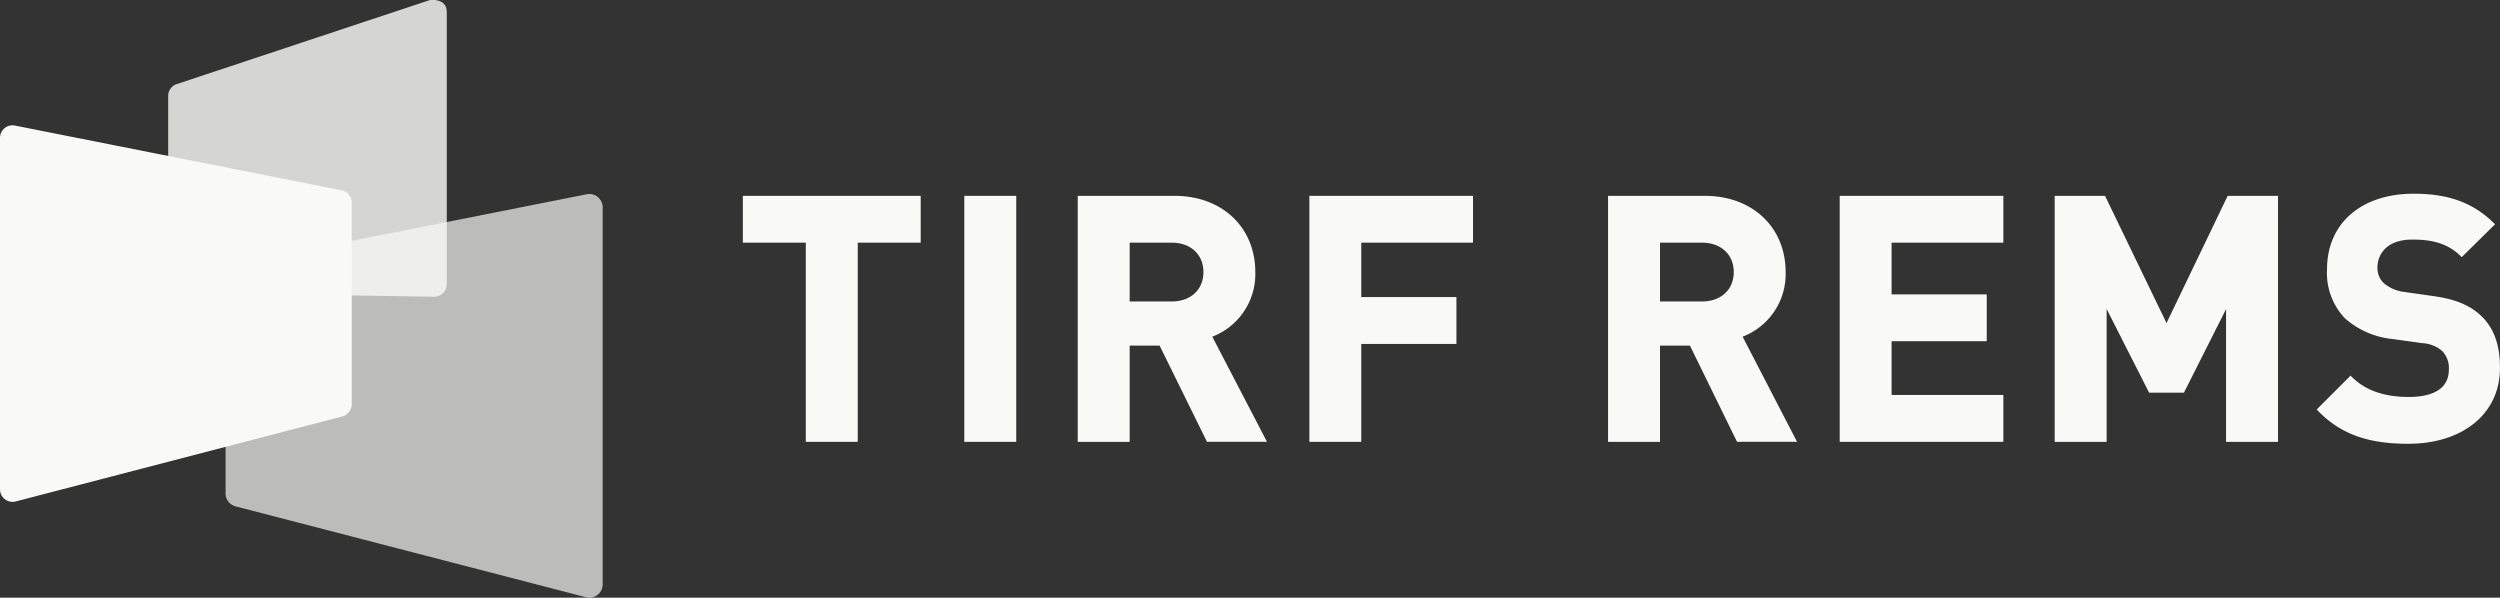
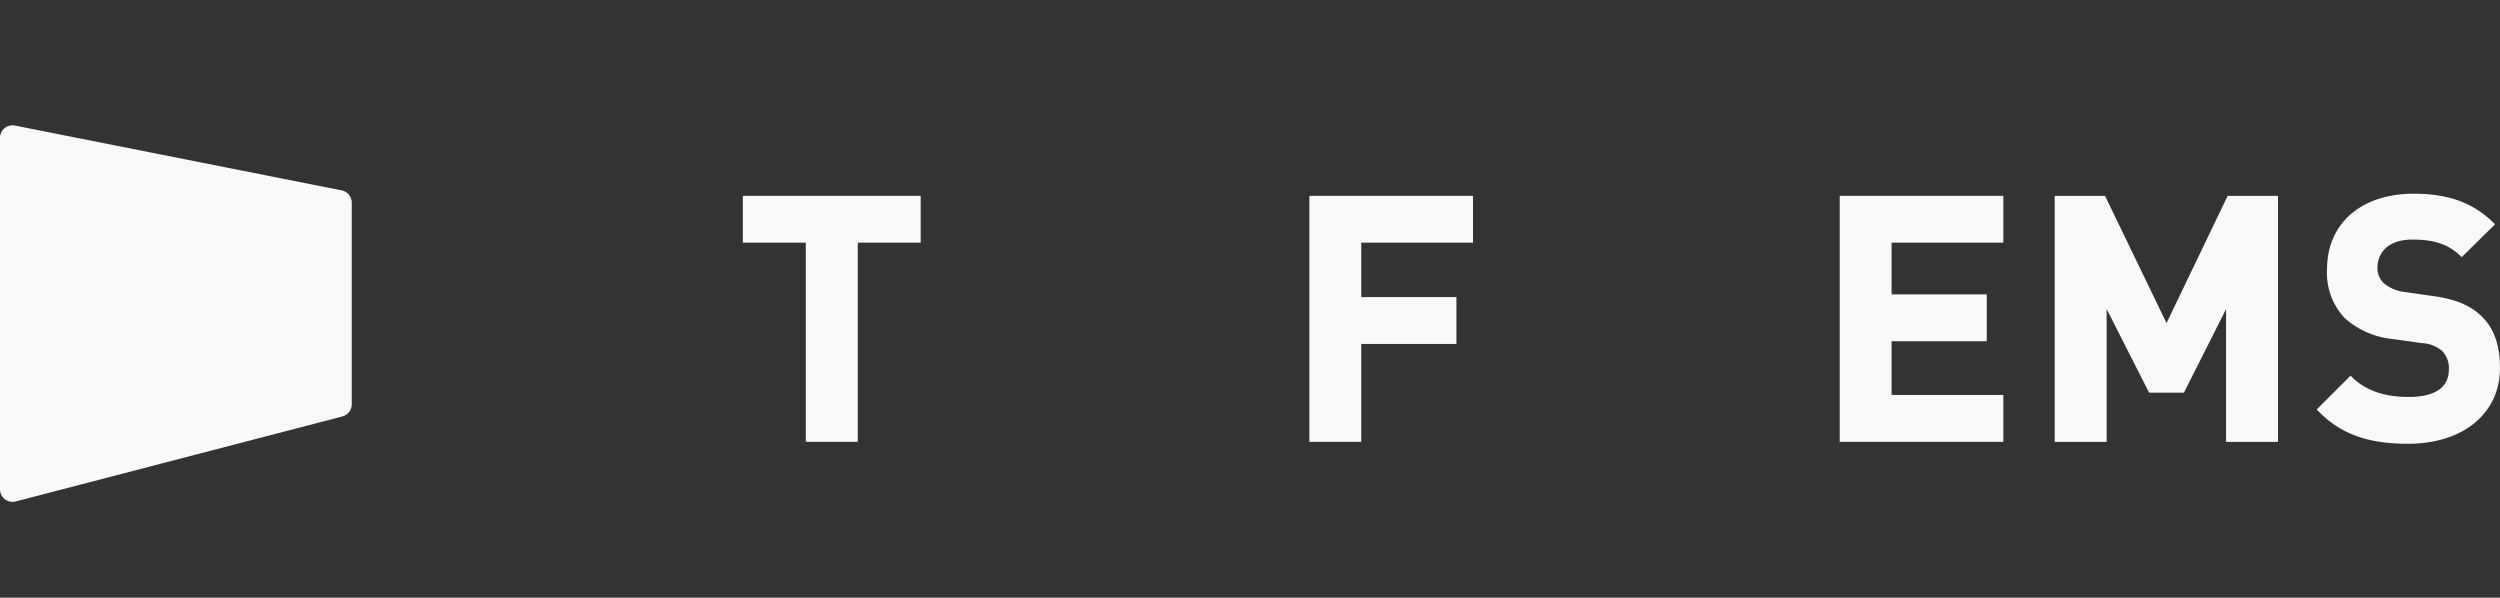
<svg xmlns="http://www.w3.org/2000/svg" id="Layer_1" data-name="Layer 1" viewBox="0 0 374.91 89.63">
  <rect x="0" y="0" width="374.91" height="89.63" fill="#333333" stroke="none" />
  <defs>
    <style>.cls-1,.cls-2,.cls-3{fill:#f9f9f7;}.cls-2{opacity:0.69;}.cls-2,.cls-3{isolation:isolate;}.cls-3{opacity:0.82;}</style>
  </defs>
  <title>TIRF REMS_mainlogo2019</title>
  <path class="cls-1" d="M2.24,18.83l49,9.72a1.87,1.87,0,0,1,1.51,1.84V60.63a1.89,1.89,0,0,1-1.4,1.82L2.35,75.2A1.88,1.88,0,0,1,0,73.38V20.67A1.88,1.88,0,0,1,2.24,18.83Z" />
-   <path class="cls-2" d="M88,29.13,35.45,39.55a2,2,0,0,0-1.62,2V73.94a2,2,0,0,0,1.51,2L87.86,89.56a2,2,0,0,0,2.52-2V31.11A2,2,0,0,0,88,29.13Z" />
-   <path class="cls-3" d="M67,1.8V42.62a1.88,1.88,0,0,1-1.91,1.88l-38-.6A1.88,1.88,0,0,1,25.22,42V14.39a1.87,1.87,0,0,1,1.29-1.78L64.49,0S67-.32,67,1.8Z" />
  <polygon class="cls-1" points="111.4 36.39 120.84 36.39 120.84 66.26 128.63 66.26 128.63 36.39 138.07 36.39 138.07 29.37 111.4 29.37 111.4 36.39" />
-   <rect class="cls-1" x="144.61" y="29.37" width="7.79" height="36.89" />
-   <path class="cls-1" d="M188.25,40.8c0-6.73-5-11.43-12.1-11.43H161.62V66.26h7.79V51.83h4.49L181,66.25h9L181.8,50.49A10.06,10.06,0,0,0,188.25,40.8Zm-18.84-4.41h6.29c2.85,0,4.77,1.77,4.77,4.41s-1.91,4.41-4.77,4.41h-6.29Z" />
  <polygon class="cls-1" points="196.36 66.26 204.14 66.26 204.14 51.58 218.41 51.58 218.41 44.55 204.14 44.55 204.14 36.39 220.9 36.39 220.9 29.37 196.36 29.37 196.36 66.26" />
-   <path class="cls-1" d="M267.78,40.8c0-6.73-5-11.43-12.1-11.43H241.15V66.26h7.79V51.83h4.49l7.06,14.42h9l-8.16-15.76A10.06,10.06,0,0,0,267.78,40.8Zm-18.84-4.41h6.29c2.85,0,4.77,1.77,4.77,4.41s-1.91,4.41-4.77,4.41h-6.29Z" />
  <polygon class="cls-1" points="275.89 66.26 300.43 66.26 300.43 59.23 283.67 59.23 283.67 51.17 297.94 51.17 297.94 44.15 283.67 44.15 283.67 36.39 300.43 36.39 300.43 29.37 275.89 29.37 275.89 66.26" />
  <polygon class="cls-1" points="324.9 48.45 315.68 29.37 308.13 29.37 308.13 66.26 315.92 66.26 315.92 46.34 322.29 58.89 327.51 58.89 333.83 46.35 333.83 66.26 341.62 66.26 341.62 29.37 334.07 29.37 324.9 48.45" />
  <path class="cls-1" d="M372,47.29c-1.66-1.55-3.85-2.44-7.1-2.89l-4.27-.61a5.85,5.85,0,0,1-3.15-1.33,3.13,3.13,0,0,1-.95-2.32c0-2,1.37-4.21,5.22-4.21,2.31,0,5,.28,7.16,2.39l.26.24,5-4.93-.27-.26c-3.09-3-6.77-4.32-11.93-4.32-7.87,0-13,4.45-13,11.33a9.87,9.87,0,0,0,2.7,7.37,12.71,12.71,0,0,0,7.21,3.1l4.36.61a4.94,4.94,0,0,1,3,1.18,3.66,3.66,0,0,1,1,2.78c0,3.39-3.28,4.11-6,4.11-3.73,0-6.5-1-8.48-2.94l-.26-.26-5.08,5.08.25.26c3.37,3.42,7.4,4.88,13.46,4.88,8.24,0,13.77-4.55,13.77-11.33C374.93,51.79,374,49.12,372,47.29Z" />
</svg>